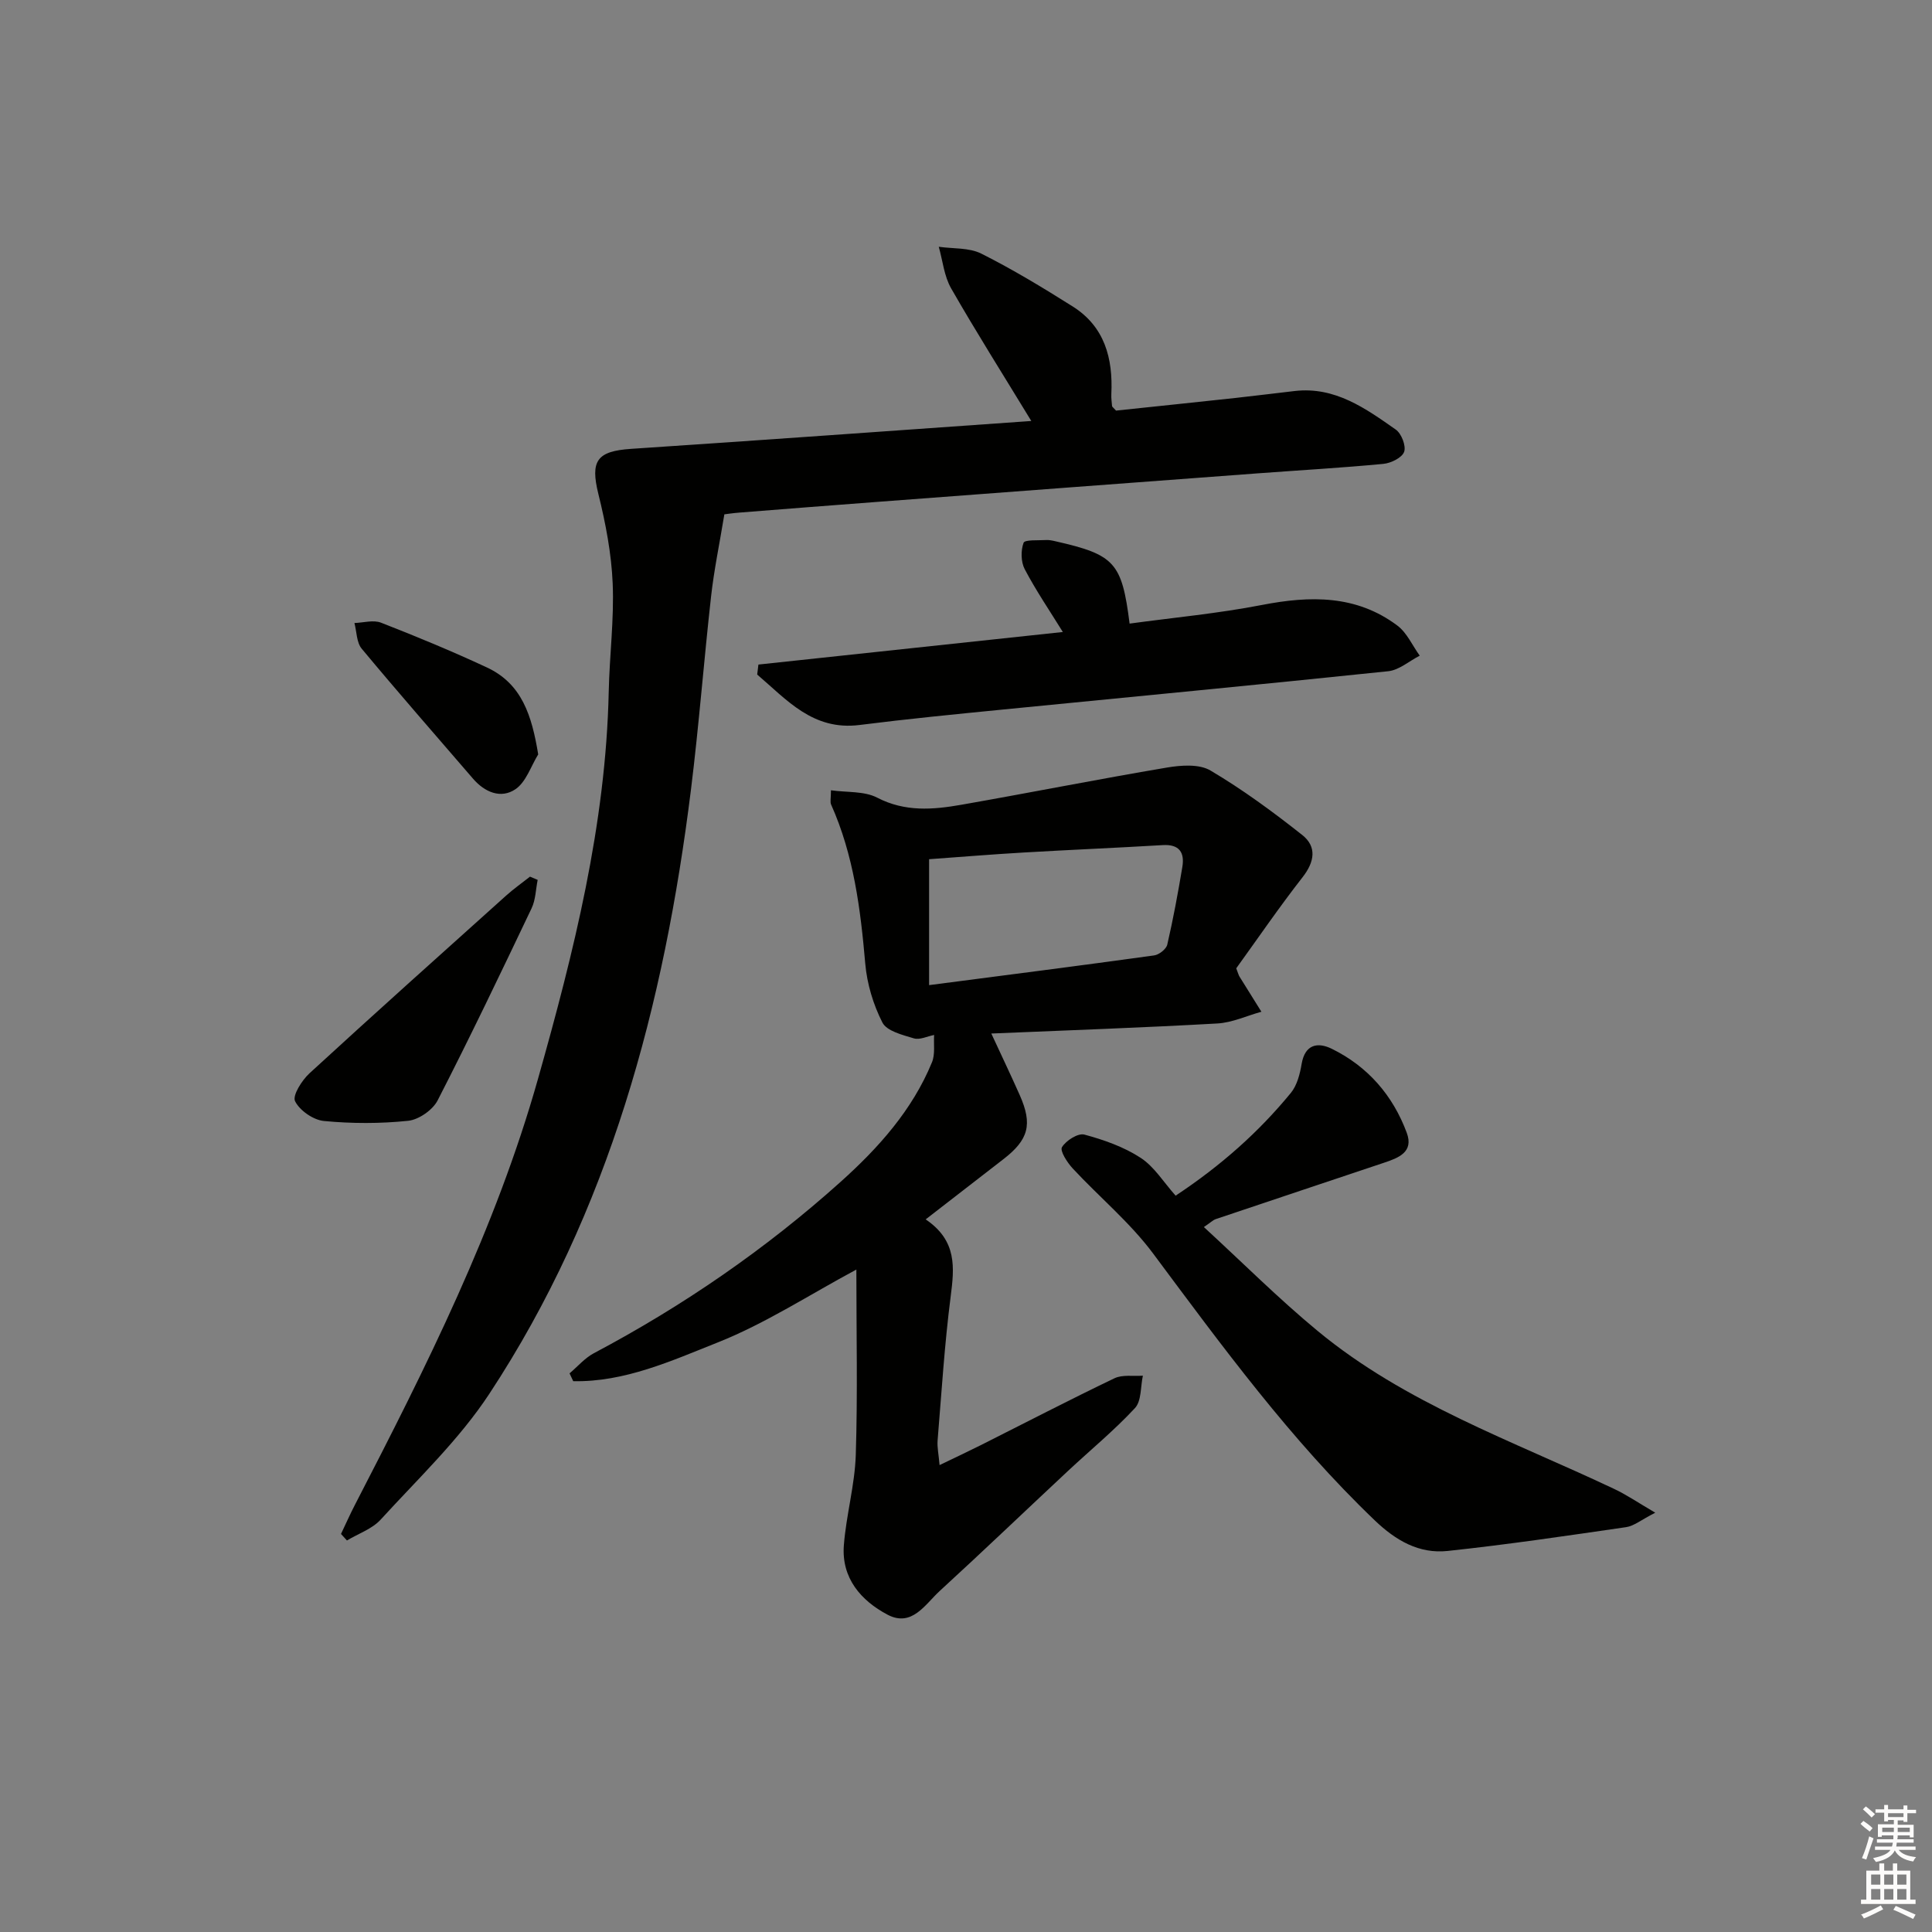
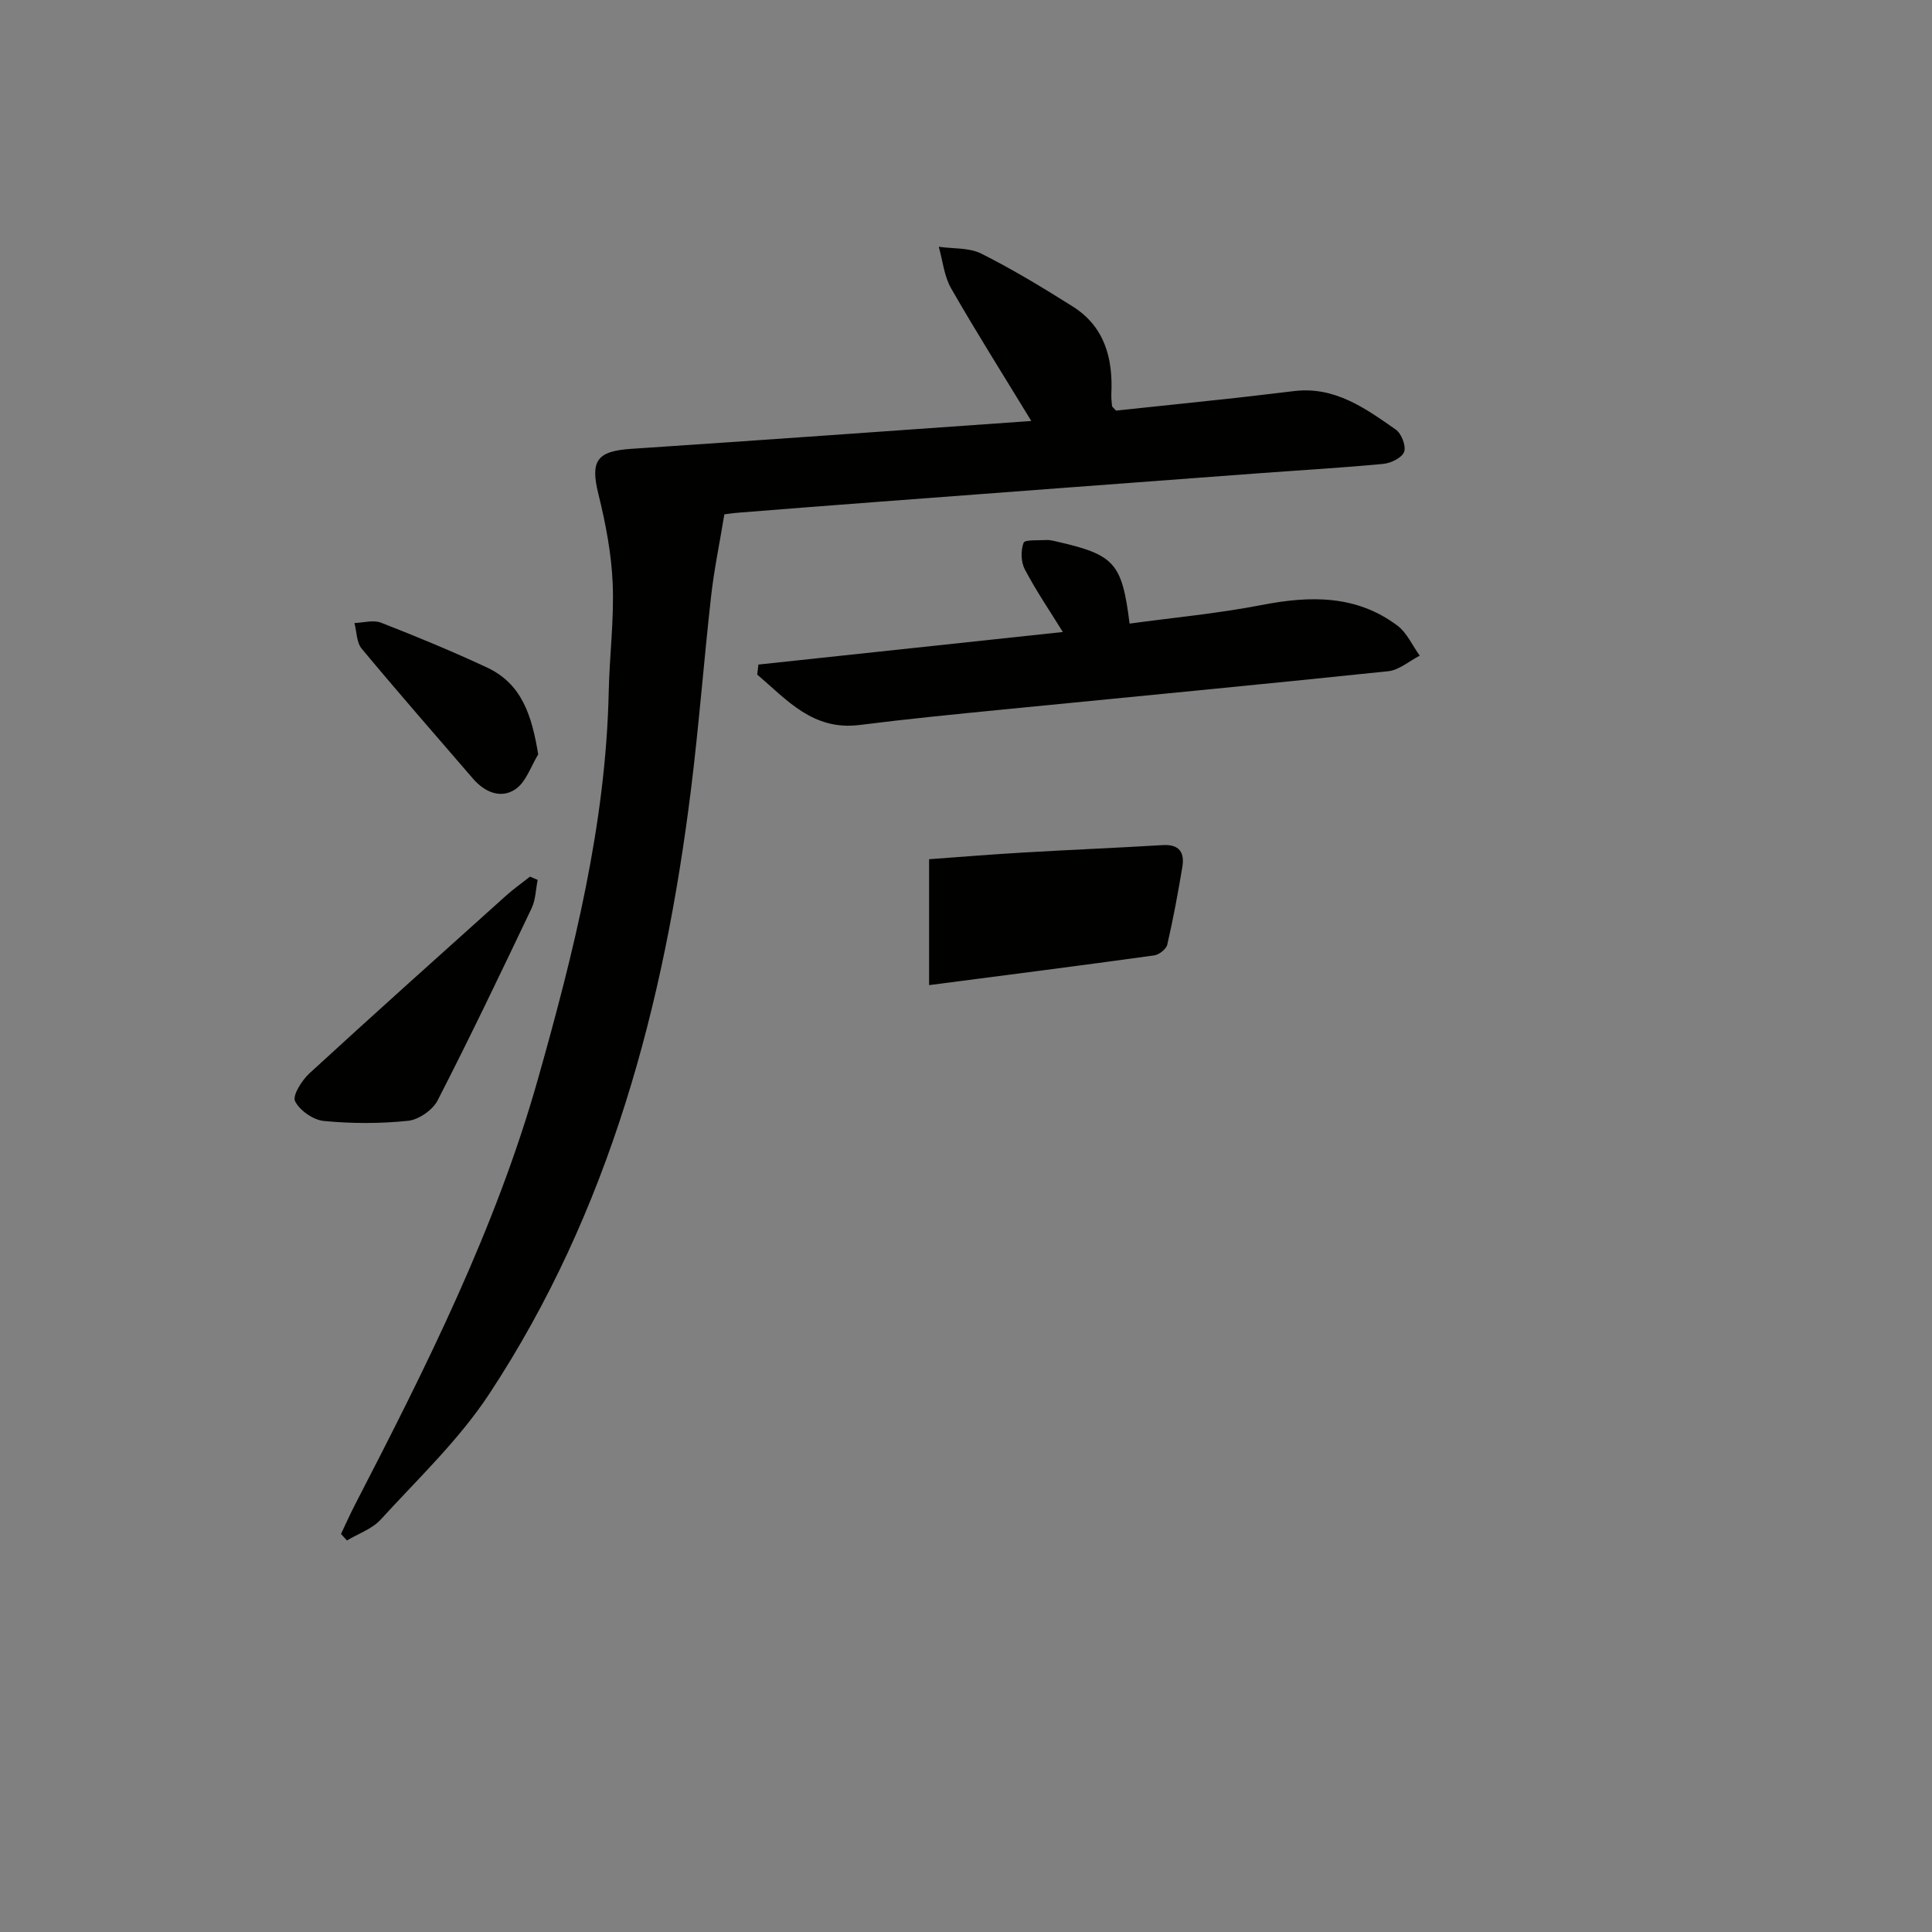
<svg xmlns="http://www.w3.org/2000/svg" enable-background="new 0 0 400 400" viewBox="0 0 400 400">
  <rect x="0" y="0" width="400" height="400" fill="#808080" stroke="none" />
  <g fill="#010100">
    <path d="m70.6 317.59c.97-2.03 1.88-4.1 2.92-6.1 14.72-28.49 29.12-57.13 37.88-88.17 7.41-26.23 14.03-52.6 14.63-80.09.16-7.48 1.13-14.97.82-22.42-.26-6.21-1.46-12.46-2.96-18.52-1.7-6.87-.34-8.89 6.78-9.36 27.48-1.82 54.95-3.81 82.85-5.77-5.89-9.67-11.44-18.45-16.6-27.46-1.45-2.53-1.74-5.72-2.56-8.61 2.96.43 6.27.15 8.81 1.42 6.49 3.26 12.73 7.04 18.89 10.92 6.65 4.18 8.39 10.75 8.03 18.16-.04.83.08 1.66.15 2.49.01.13.21.25.82.93 7.92-.84 16.29-1.7 24.66-2.61 4.13-.45 8.25-.98 12.38-1.45 8.32-.94 14.63 3.61 20.88 7.99 1.18.82 2.17 3.4 1.73 4.61-.44 1.22-2.72 2.34-4.3 2.49-8.6.82-17.23 1.31-25.85 1.95-26.35 1.96-52.71 3.94-79.06 5.93-9.45.71-18.89 1.45-28.33 2.2-1.45.11-2.88.33-3.2.37-1 6.09-2.13 11.48-2.74 16.91-1.5 13.37-2.52 26.79-4.18 40.14-5.54 44.47-16.82 87.16-41.75 125.05-6.25 9.5-14.75 17.55-22.48 26.02-1.78 1.95-4.63 2.91-6.99 4.33-.41-.43-.82-.89-1.23-1.35z" />
-     <path d="m191.65 252.46c6.55 4.43 5.94 10 5.17 16.02-1.27 9.87-1.88 19.83-2.7 29.76-.11 1.39.21 2.81.41 5.09 3.34-1.61 5.97-2.84 8.56-4.14 9.21-4.63 18.35-9.38 27.64-13.83 1.67-.8 3.91-.39 5.89-.54-.5 2.27-.27 5.22-1.63 6.7-4.29 4.62-9.2 8.66-13.82 12.97-8.88 8.29-17.65 16.69-26.61 24.9-3.02 2.77-5.76 7.58-10.81 4.91-5.5-2.91-9.56-7.58-9.04-14.35.48-6.27 2.27-12.47 2.47-18.73.4-12.6.12-25.21.12-38.37-9.77 5.24-18.83 11.16-28.68 15.08-9.54 3.79-19.3 8.25-29.94 8.03-.25-.54-.51-1.08-.76-1.62 1.67-1.41 3.15-3.17 5.03-4.17 18.46-9.78 35.57-21.55 51.09-35.48 7.79-6.99 14.85-14.84 18.92-24.77.68-1.66.32-3.75.44-5.64-1.41.27-2.98 1.07-4.2.7-2.35-.71-5.61-1.51-6.51-3.28-1.9-3.72-3.19-8.04-3.55-12.21-.98-11.3-2.38-22.44-7.07-32.92-.24-.54-.03-1.29-.03-2.95 3.34.47 6.89.14 9.56 1.52 5.76 2.99 11.55 2.51 17.42 1.48 14.2-2.49 28.34-5.3 42.55-7.7 2.95-.5 6.71-.78 9.05.61 6.65 3.93 12.93 8.55 19 13.35 3.03 2.4 2.58 5.52.07 8.73-4.88 6.25-9.36 12.81-13.74 18.87.42 1.09.49 1.42.66 1.69 1.51 2.44 3.03 4.87 4.55 7.3-3.04.84-6.05 2.26-9.13 2.43-15.43.87-30.88 1.41-46.79 2.08 2.09 4.52 4.05 8.61 5.89 12.76 2.69 6.06 1.84 9.23-3.42 13.28-5.12 3.96-10.22 7.92-16.06 12.44zm.71-48.5c15.76-2.05 31.18-4.02 46.58-6.15 1.03-.14 2.51-1.3 2.73-2.23 1.23-5.31 2.22-10.69 3.12-16.07.5-3-.61-4.75-4.06-4.54-9.57.57-19.16.97-28.74 1.53-6.56.38-13.11.92-19.63 1.39z" />
-     <path d="m342.7 313.19c-2.94 1.5-4.41 2.76-6.03 2.99-12.3 1.79-24.6 3.61-36.96 4.93-5.9.63-10.73-2.16-15.1-6.35-17.41-16.67-31.54-35.99-45.86-55.22-4.79-6.44-11.15-11.7-16.66-17.63-1.13-1.22-2.68-3.63-2.22-4.4.83-1.37 3.32-2.95 4.62-2.61 4.05 1.09 8.18 2.54 11.66 4.81 2.82 1.83 4.75 5.04 7.25 7.84 9.46-6.27 17.22-13.19 23.87-21.29 1.28-1.57 1.87-3.91 2.22-5.99.7-4.09 3.35-4.54 6.22-3.14 7.47 3.66 12.67 9.65 15.55 17.42 1.47 3.97-1.71 5.18-4.68 6.17-11.64 3.9-23.28 7.78-34.92 11.7-.45.15-.82.54-2.41 1.63 7.98 7.33 15.43 14.79 23.52 21.48 18.19 15.05 40.39 22.78 61.37 32.71 2.57 1.2 4.93 2.82 8.56 4.95z" />
+     <path d="m191.65 252.46zm.71-48.5c15.76-2.05 31.18-4.02 46.58-6.15 1.03-.14 2.51-1.3 2.73-2.23 1.23-5.31 2.22-10.69 3.12-16.07.5-3-.61-4.75-4.06-4.54-9.57.57-19.16.97-28.74 1.53-6.56.38-13.11.92-19.63 1.39z" />
    <path d="m157.02 137.59c20.98-2.24 41.96-4.48 63.03-6.74-2.74-4.43-5.57-8.58-7.89-13-.8-1.51-.83-3.87-.24-5.47.25-.68 3.03-.47 4.66-.57.65-.04 1.33.11 1.97.26 12.24 2.78 13.72 4.38 15.32 17.04 9.14-1.25 18.36-2.1 27.41-3.86 10-1.94 19.53-2.1 28.03 4.27 1.99 1.49 3.11 4.13 4.63 6.23-2.17 1.11-4.26 2.98-6.52 3.22-26.57 2.78-53.17 5.3-79.76 7.93-9.91.98-19.82 1.95-29.7 3.2-9.66 1.22-15.05-5.21-21.19-10.44.08-.69.16-1.38.25-2.07z" />
    <path d="m111.32 182.17c-.4 1.96-.42 4.11-1.25 5.86-6.35 13.33-12.72 26.66-19.46 39.79-1.02 1.99-3.91 4-6.11 4.23-5.76.6-11.66.59-17.43.04-2.2-.21-5.02-2.16-5.98-4.1-.58-1.18 1.41-4.32 2.98-5.77 13.47-12.37 27.1-24.57 40.71-36.79 1.56-1.4 3.29-2.62 4.95-3.93.53.23 1.06.45 1.59.67z" />
    <path d="m111.43 156.19c-1.52 2.46-2.51 5.71-4.7 7.2-3.03 2.06-6.39.63-8.82-2.2-7.7-8.93-15.47-17.81-23.02-26.88-1.08-1.29-1.03-3.52-1.51-5.32 1.85-.06 3.92-.69 5.51-.07 7.39 2.88 14.73 5.92 21.92 9.27 7.24 3.38 9.29 9.92 10.62 18z" />
  </g>
-   <path d="m385.2 377.6.6-.6c.6.4 1.3.9 1.9 1.5l-.6.7c-.8-.6-1.4-1.1-1.9-1.6zm.3 7.1c.6-1.4 1.1-2.9 1.5-4.5.3.1.6.3.9.4-.5 1.4-1 2.9-1.5 4.4zm.2-10.1.6-.6c.7.5 1.3 1.1 1.9 1.6l-.7.7c-.6-.6-1.2-1.2-1.8-1.7zm8.4-.8h.8v.9h1.8v.7h-1.8v1.8h-.8v-.3h-1.2v.9h3.3v2.6h-.8v-.4h-2.5c0 .3 0 .6-.1.8h3.4v.7h-3.5c0 .3-.1.6-.1.8h4v.7h-3.5c.7.9 1.9 1.3 3.6 1.5-.2.2-.4.5-.6.9-1.9-.3-3.2-1.1-3.8-2.3-.5 1.1-1.8 2-3.9 2.4-.2-.3-.4-.5-.6-.8 1.9-.4 3.1-.9 3.6-1.7h-3.2v-.7h3.5c.1-.2.1-.5.2-.8h-3.3v-.7h3.4c0-.2 0-.5 0-.8h-2.4v.3h-.8v-2.6h3.3v-.9h-1.2v.3h-.8v-1.8h-1.8v-.7h1.8v-.9h.8v.9h3.2zm-4.4 5.5h2.4c0-.3 0-.6 0-.9h-2.4zm1.2-3.1h3.2v-.8h-3.2zm4.4 2.2h-2.4v.9h2.5v-.9z" fill="#fcfbfa" />
-   <path d="m389.2 385.8h.9v1.5h1.8v-1.5h.9v1.5h2.7v6h1.1v.9h-11.3v-.9h1.1v-6h2.7v-1.5zm.2 8.7.5.8c-1.2.6-2.5 1.3-4 1.9-.2-.3-.3-.6-.6-.8 1.6-.6 3-1.3 4.1-1.9zm-2-4.3h1.9v-2.1h-1.9zm0 3.1h1.9v-2.2h-1.9zm2.7-3.1h1.9v-2.1h-1.9zm0 3.1h1.9v-2.2h-1.9zm2.4 1.3c1.4.6 2.7 1.2 4.1 1.8l-.5.9c-1.5-.7-2.8-1.4-4.1-1.9zm2.2-6.5h-1.9v2.1h1.9zm-1.9 5.2h1.9v-2.2h-1.9z" fill="#fcfbfa" />
</svg>